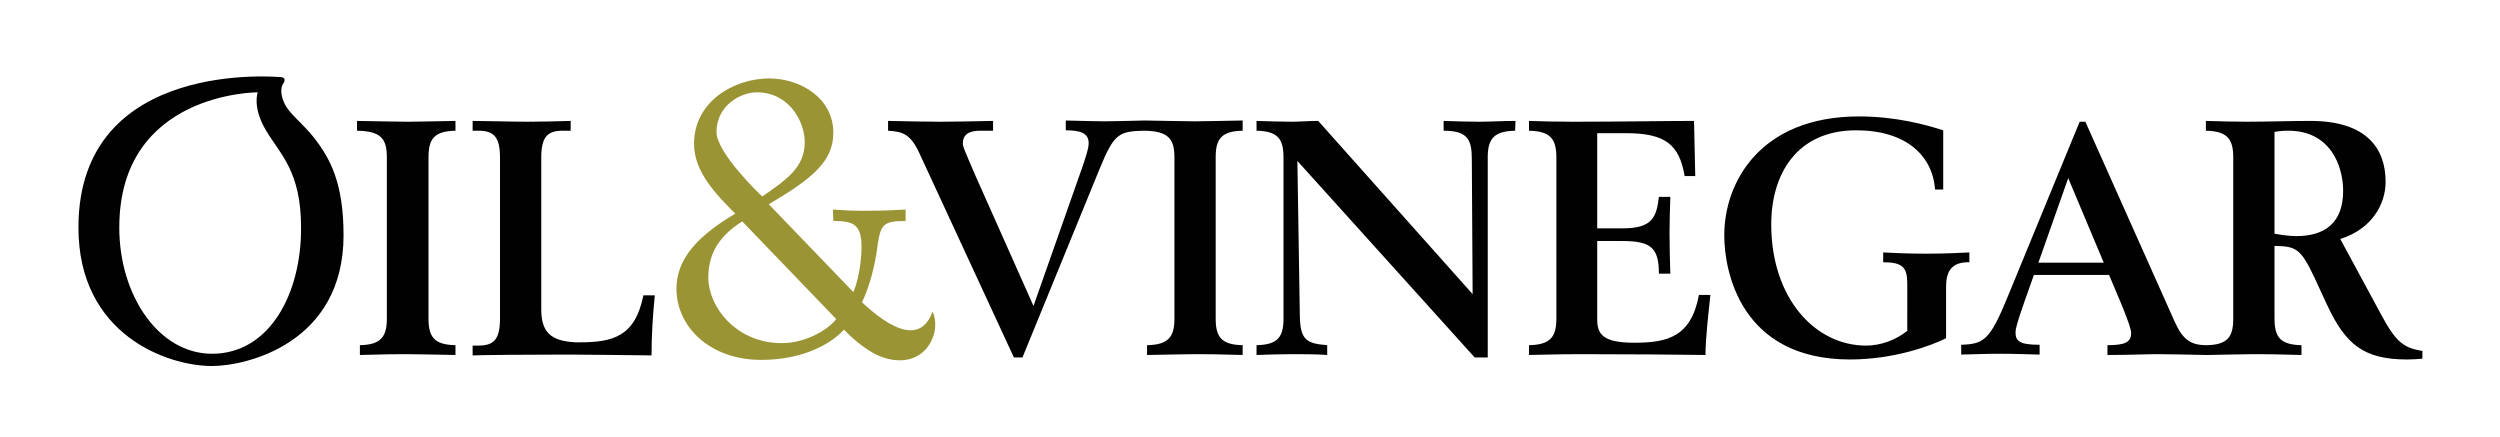
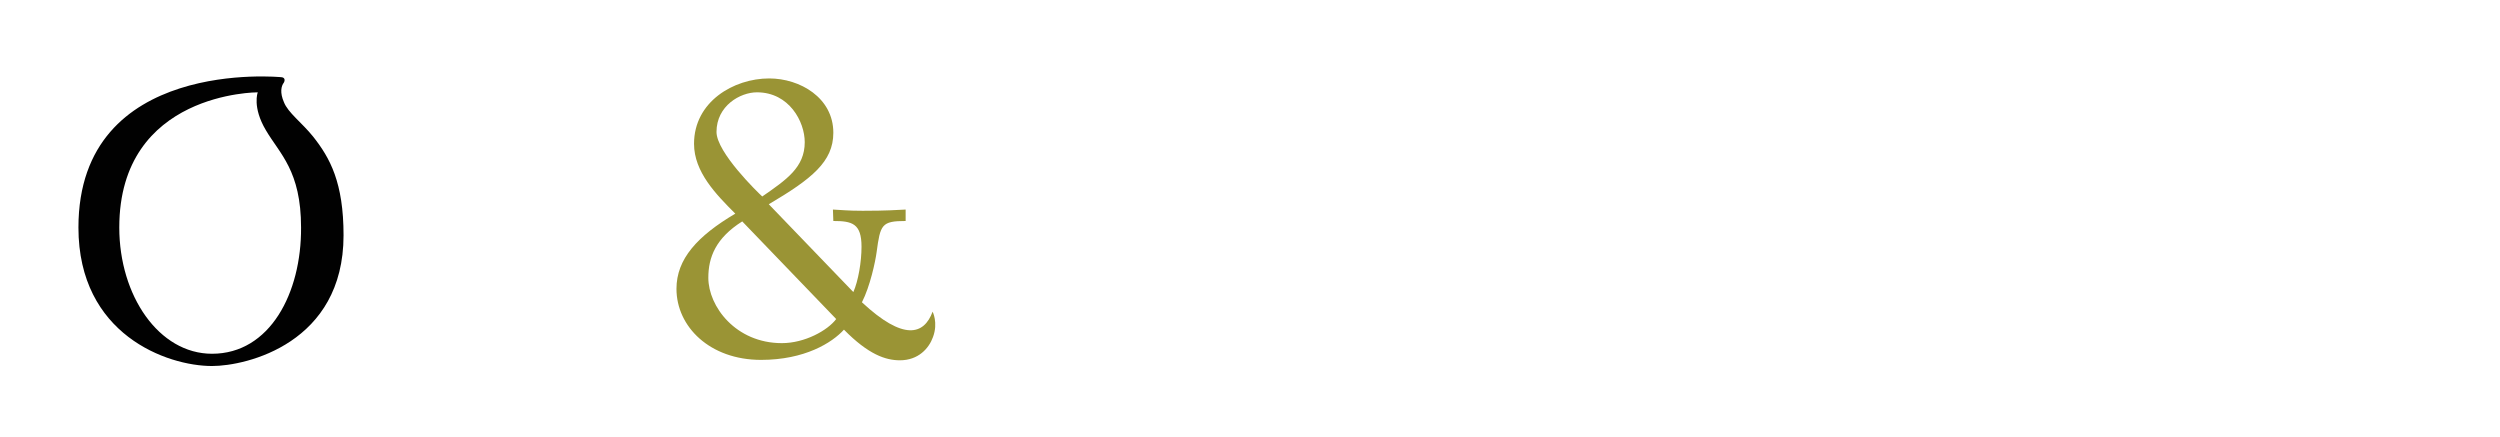
<svg xmlns="http://www.w3.org/2000/svg" version="1.1" id="Layer_1" x="0px" y="0px" viewBox="0 0 612 107" style="enable-background:new 0 0 612 107;" xml:space="preserve">
  <style type="text/css">
	.st0{fill:#9A9435;}
	.st1{fill:#010101;}
</style>
  <path class="st0" d="M197,34.8c0,6.2-4.5,9.2-10.4,13.3c-1.1-1-11.2-10.8-11.2-15.8c0-6.4,5.8-9.7,9.9-9.7  C193.2,22.6,197,29.8,197,34.8 M204,54.1c4.6,0,6.9,0.6,6.9,6.3c0,3.7-0.8,8.4-2,11.1L188.2,50c10.5-6.2,15.8-10.4,15.8-17.5  c0-8.6-8.2-13.3-15.7-13.3c-8.7,0-18.4,5.7-18.4,16c0,6.9,5.4,12.4,10.1,17.1c-9.3,5.5-14.4,11.1-14.4,18.4  c0,9.3,8.2,17.4,20.7,17.4c10.7,0,17.4-4.2,20.3-7.4c6,6.1,10.2,7.5,13.7,7.5c4.5,0,7.1-2.9,8.1-5.7c1.3-3.5-0.1-6.2-0.1-6.2  c-2.1,5.7-7.1,7.2-17.3-2.3c2-3.9,3.3-10,3.6-12.3c0.9-6.7,1.2-7.6,7.1-7.6l0-2.8c-2.2,0.1-4.5,0.3-10.5,0.3c-3.8,0-5-0.2-7.3-0.3  L204,54.1L204,54.1z M204.7,78.1c-2.1,2.8-7.7,5.9-13.3,5.9c-11.3,0-18-9-18-16c0-5,1.8-9.7,8.3-13.8L204.7,78.1z" />
  <path class="st1" d="M69.5,25c-1-2.3-0.7-3.9,0-4.8c0,0,0.3-0.5,0.1-0.9c-0.2-0.4-0.7-0.4-0.7-0.4s-49.7-5-49.7,36.8  c0,26.2,21.7,33.9,32.7,33.9c8.5,0,32.2-5.6,32.2-32c0-12.9-3.3-18.9-7.4-24.1C73.9,30,70.5,27.6,69.5,25 M51.9,86.6  c-13,0-22.7-14.2-22.7-30.9c0-33.2,33.9-33.1,33.9-33.1s-1.4,3.6,2,9.3c3.4,5.8,8.6,9.9,8.6,23.8C73.8,71.7,66.1,86.6,51.9,86.6" />
-   <path class="st1" d="M87.4,29.6V32c5.9,0.1,7.3,2,7.3,6.5V78c0,4.5-1.5,6.4-6.6,6.5v2.4c6.4-0.2,9.1-0.2,11.7-0.2  c2.6,0,5.3,0.1,11.7,0.2v-2.4c-5.2-0.1-6.6-2-6.6-6.5V38.5c0-4.5,1.4-6.4,6.6-6.5v-2.4c-6.4,0.1-9.1,0.2-11.7,0.2  C97.2,29.8,94.5,29.7,87.4,29.6" />
-   <path class="st1" d="M141.9,83.8c-0.3,0-0.7,0-1,0c-6.1-0.3-8.4-2.5-8.4-8.1V38.6c0-5.2,1.6-6.6,5.3-6.6h1.9v-2.4  c-3.8,0.1-7.2,0.2-10.7,0.2c-3.6,0-10.4-0.2-13.3-0.2V32h1.4c3.7,0,5.3,1.4,5.3,6.6v39.4c0,5.2-1.6,6.6-5.3,6.6h-1.4V87  c2.8-0.1,13.7-0.2,22.3-0.2c0.6,0,1.2,0,1.8,0c0,0,0,0,0,0c7.6,0.1,14.4,0.1,19.7,0.2c0-5,0.3-9.7,0.8-14.7h-2.8  C155.5,82.4,150,83.8,141.9,83.8" />
-   <path class="st1" d="M304.2,32c-5.2,0.1-6.6,2-6.6,6.5V78c0,4.5,1.4,6.4,6.6,6.5v2.4c-6.4-0.2-9.1-0.2-11.7-0.2  c-2.6,0-5.3,0.1-11.7,0.2v-2.4c5.2-0.1,6.7-2,6.7-6.5V38.5c0-4.5-1.5-6.4-7.3-6.5c-6.4,0.1-7.5,0.8-11,9.3l-18.9,46.2h-2.1l-23-49.7  c-2.2-4.9-4.1-5.6-7.8-5.8v-2.4c5.5,0.1,9.2,0.2,12.8,0.2c3.7,0,7.3-0.1,12.9-0.2V32h-3.2c-2.9,0-4.2,1.1-4.2,3.1  c0,0.8,0.3,1.4,3,7.7L253,74.9l12.1-34.4c0.7-2.2,1.4-4,1.4-5.5c0-2.5-2.2-3.1-5.6-3.1v-2.4c4.6,0.1,7.2,0.2,9.5,0.2  c2.3,0,4.8-0.1,9.8-0.2c7.1,0.1,9.8,0.2,12.3,0.2c2.6,0,5.3-0.1,11.7-0.2L304.2,32L304.2,32z M370.9,32c-5.2,0.1-6.7,2-6.7,6.5v49  H361l-43.4-48.1l0.6,37.9c0.1,5.9,1.6,6.8,6.7,7.2v2.4c-2.4-0.2-6.7-0.2-8.7-0.2c-1.9,0-6.2,0.1-8.6,0.2v-2.4c5.2-0.1,6.6-2,6.6-6.5  V38.5c0-4.5-1.4-6.4-6.6-6.5v-2.4c3.3,0.1,6.4,0.2,8.6,0.2c1.8,0,4.1-0.2,6.5-0.2L360.5,72l-0.2-33.1c0-4.8-1.1-6.9-6.9-6.9v-2.4  c3,0.1,6.2,0.2,8.7,0.2c2.6,0,5.8-0.2,8.9-0.2L370.9,32L370.9,32z M417.5,86.9c-7.8-0.1-18-0.2-30.6-0.2c-6.2,0-11,0.2-12.6,0.2  v-2.4c5.2-0.1,6.7-2,6.7-6.5V38.5c0-4.5-1.5-6.4-6.7-6.5v-2.4c2.7,0.1,6.7,0.2,10.8,0.2c12.3,0,22.1-0.2,29.6-0.2l0.3,13.5h-2.6  c-1.3-7.7-4.7-10.5-14.4-10.5h-7v23.3h6.2c7.3,0,8.3-2.7,8.9-7.7h2.8c-0.1,3.1-0.2,6.1-0.2,8.7c0,3.8,0.1,6.9,0.2,10.1h-2.8  c0-6.4-2-8-9-8h-6.1v19.2c0,3.7,1.5,5.7,9.1,5.7c8.2,0,13.9-1.5,15.8-11.7h2.8C418.3,76.1,417.5,82.8,417.5,86.9 M476.4,70.2v12.6  c-3.6,1.8-12.7,5.2-23.5,5.2c-26.8,0-30.8-21.6-30.8-30.4c0-13.1,8.9-29.1,33-29.1c9.1,0,16.6,2.1,20.6,3.4v14.5h-2  c-0.6-8.4-7.2-14.5-19.3-14.5c-14.6,0-20.8,10.8-20.8,23c0,18.2,10.8,29.7,23.2,29.7c3.7,0,7.3-1.4,10.1-3.6V69.4  c0-4-1.2-5.2-5.9-5.2v-2.4c2.5,0.1,5.6,0.3,10.6,0.3c4.9,0,7.9-0.2,10.5-0.3v2.4C477.6,64.1,476.4,66.6,476.4,70.2 M491.5,72.6  l17.6-42.8h1.4l21.8,48.8c2,4.5,3.9,5.9,7.9,5.9c5.1-0.1,6.5-2,6.5-6.5V38.5c0-4.5-1.5-6.4-6.7-6.5v-2.4c3.8,0.1,6.9,0.2,9.9,0.2  c5.2,0,10.5-0.2,15.7-0.2c14,0,18.4,7,18.4,14.9c0,5.5-3.4,11.6-11.1,14l10,18.5c3.6,6.7,5.5,8.2,10.1,8.9v1.9  c-1.2,0.1-2.4,0.2-3.7,0.2c-10.7,0-15.1-3.7-19.6-13.3l-3.1-6.7c-3.4-7.2-4.5-7.7-9.8-7.8V78c0,4.5,1.4,6.4,6.6,6.5v2.4  c-6.4-0.2-9.1-0.2-11.7-0.2c-2.5,0-5.2,0.1-11.2,0.2v0c-0.1,0-0.2,0-0.3,0c-0.1,0-0.1,0-0.2,0v0c-5.3-0.1-8.7-0.2-11.8-0.2  c-3.2,0-6.7,0.2-12.3,0.2v-2.4c4.5,0,5.8-0.8,5.8-3c0-0.8-0.6-2.6-2.2-6.6l-3.2-7.6h-18.4l-2.3,6.5c-2,5.7-2.2,6.8-2.2,7.6  c0,2.1,1,3,5.9,3v2.4c-6.9-0.2-7.7-0.2-9.6-0.2c-2,0-2.8,0-9.6,0.2v-2.4C485.6,84.2,487.1,83.4,491.5,72.6 M573.6,46.7  c0-5.9-3-14.7-13.4-14.7c-1.5,0-2.3,0.1-3.4,0.3v24.9c1.5,0.3,3.7,0.6,5.3,0.6C569.2,57.8,573.6,54.5,573.6,46.7 M506.3,43.6  l-7.3,20.7h16L506.3,43.6z" />
</svg>